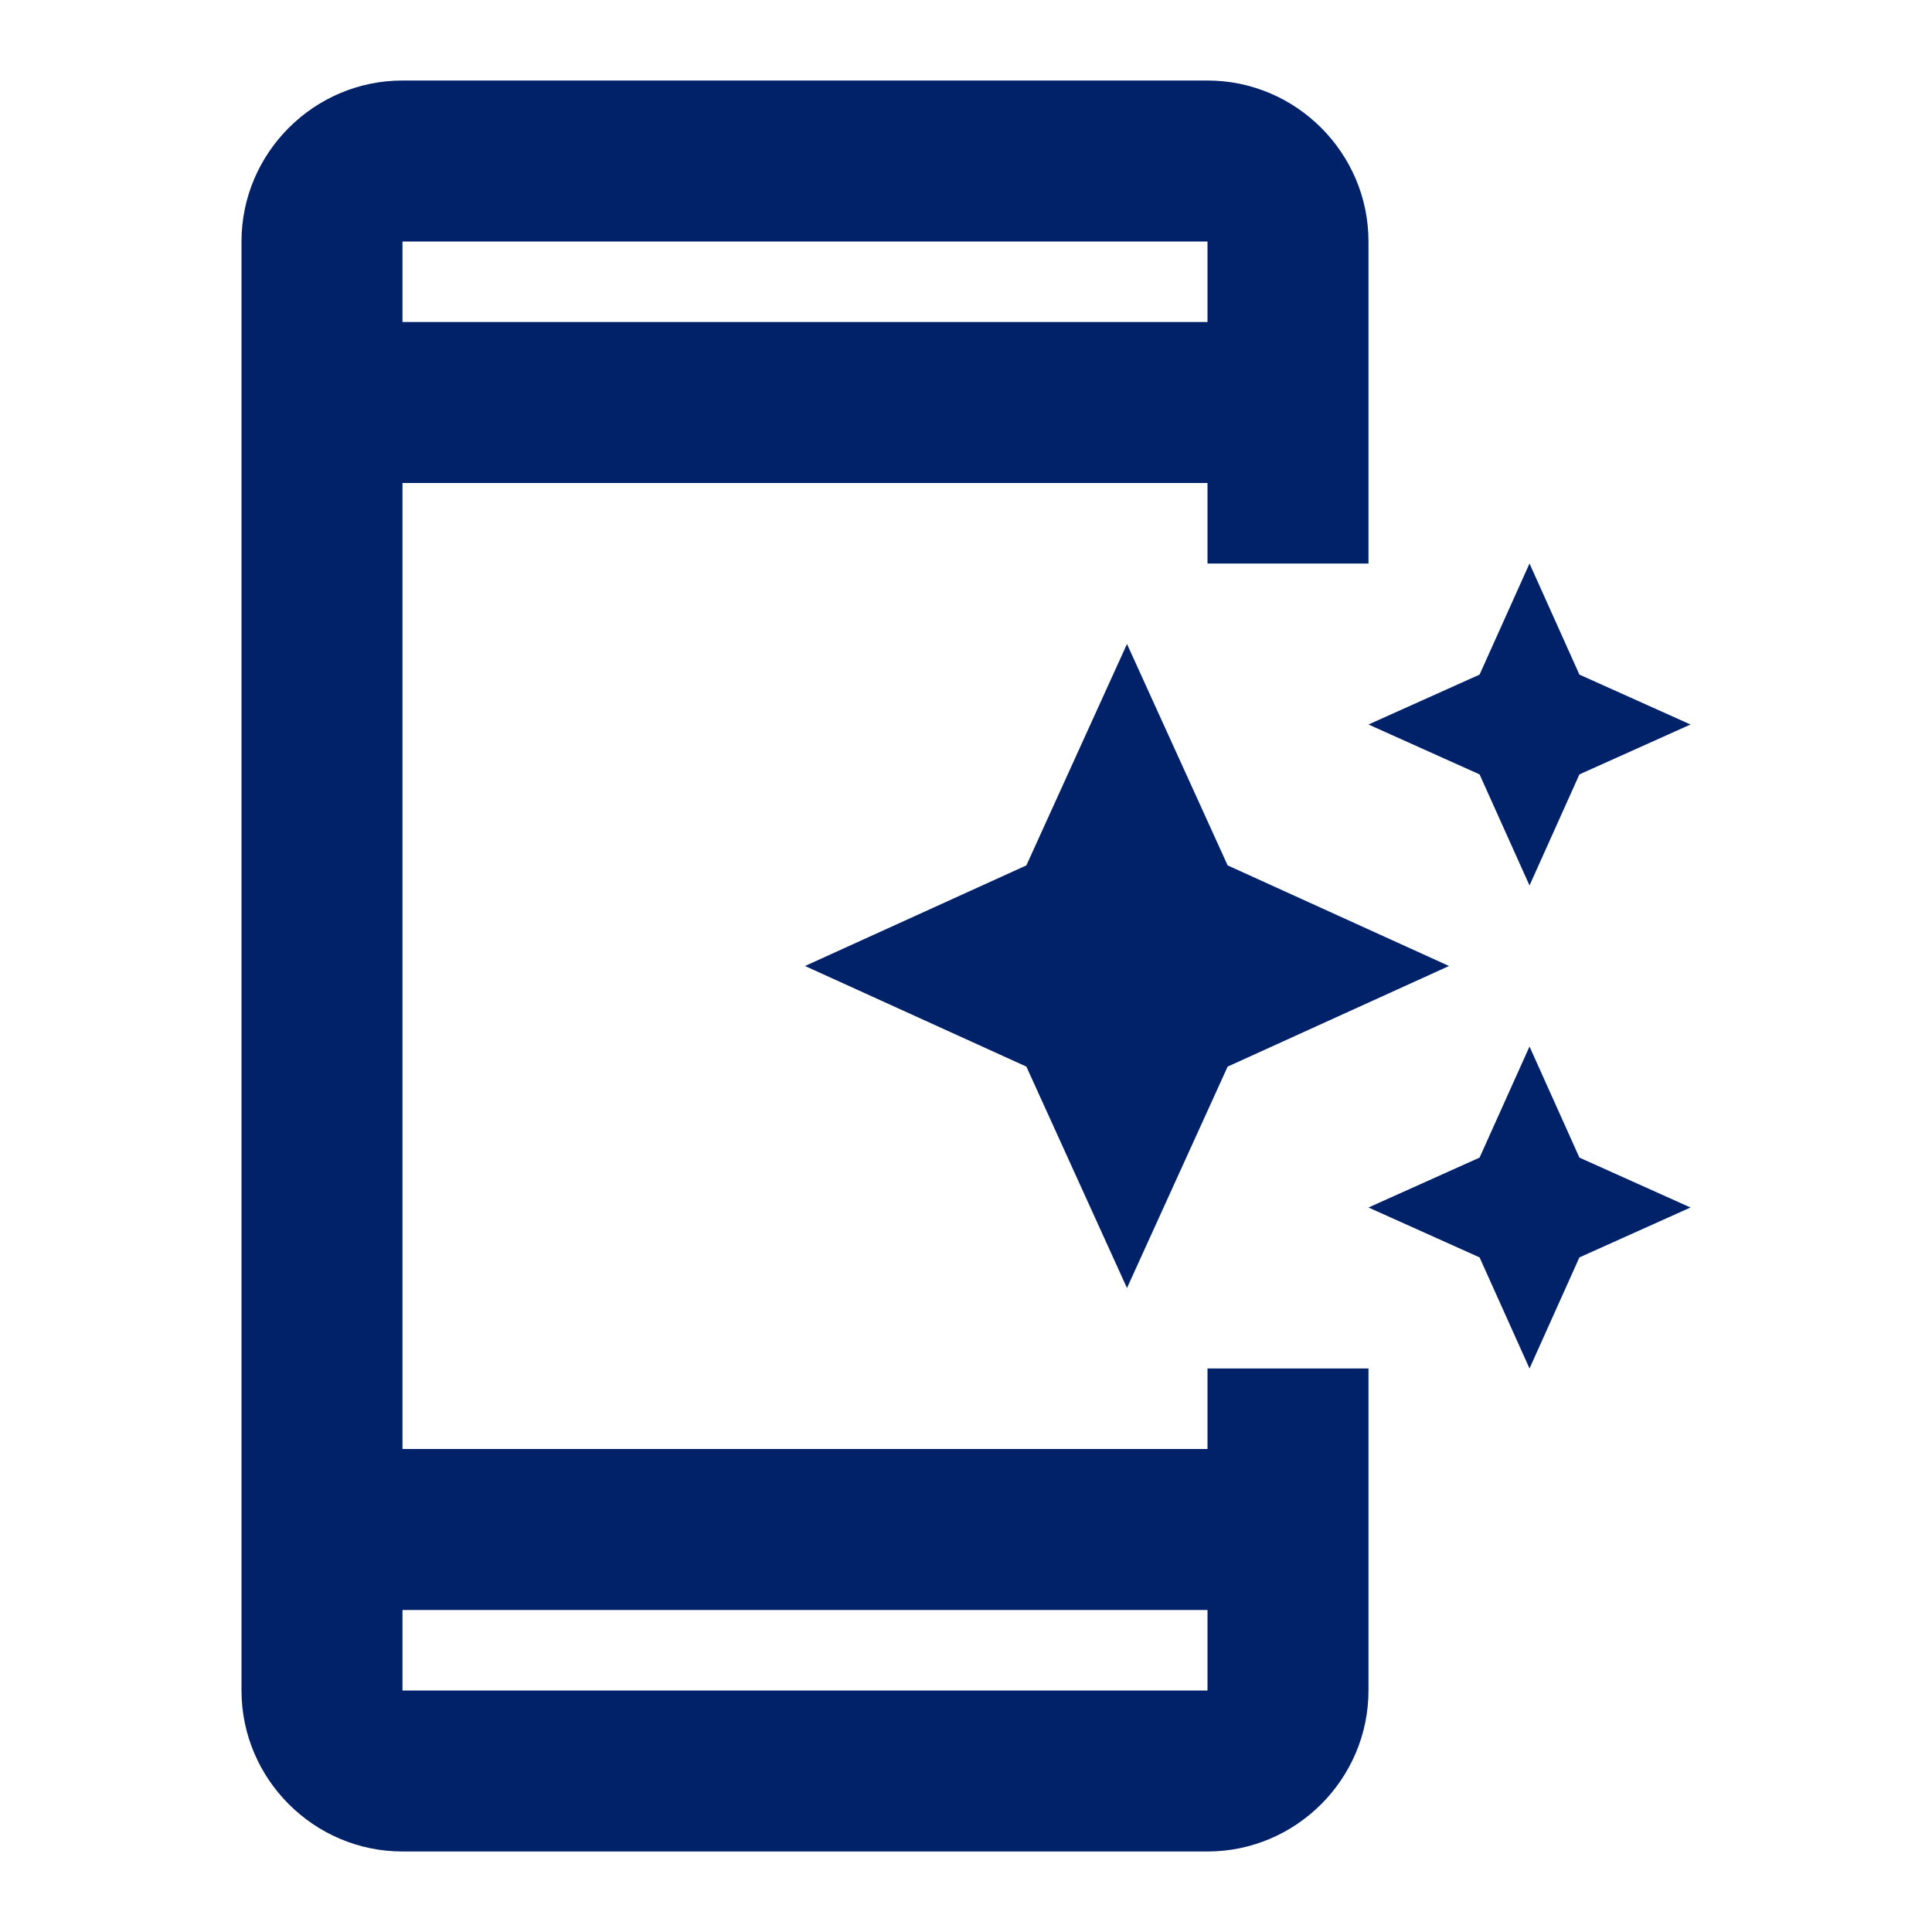
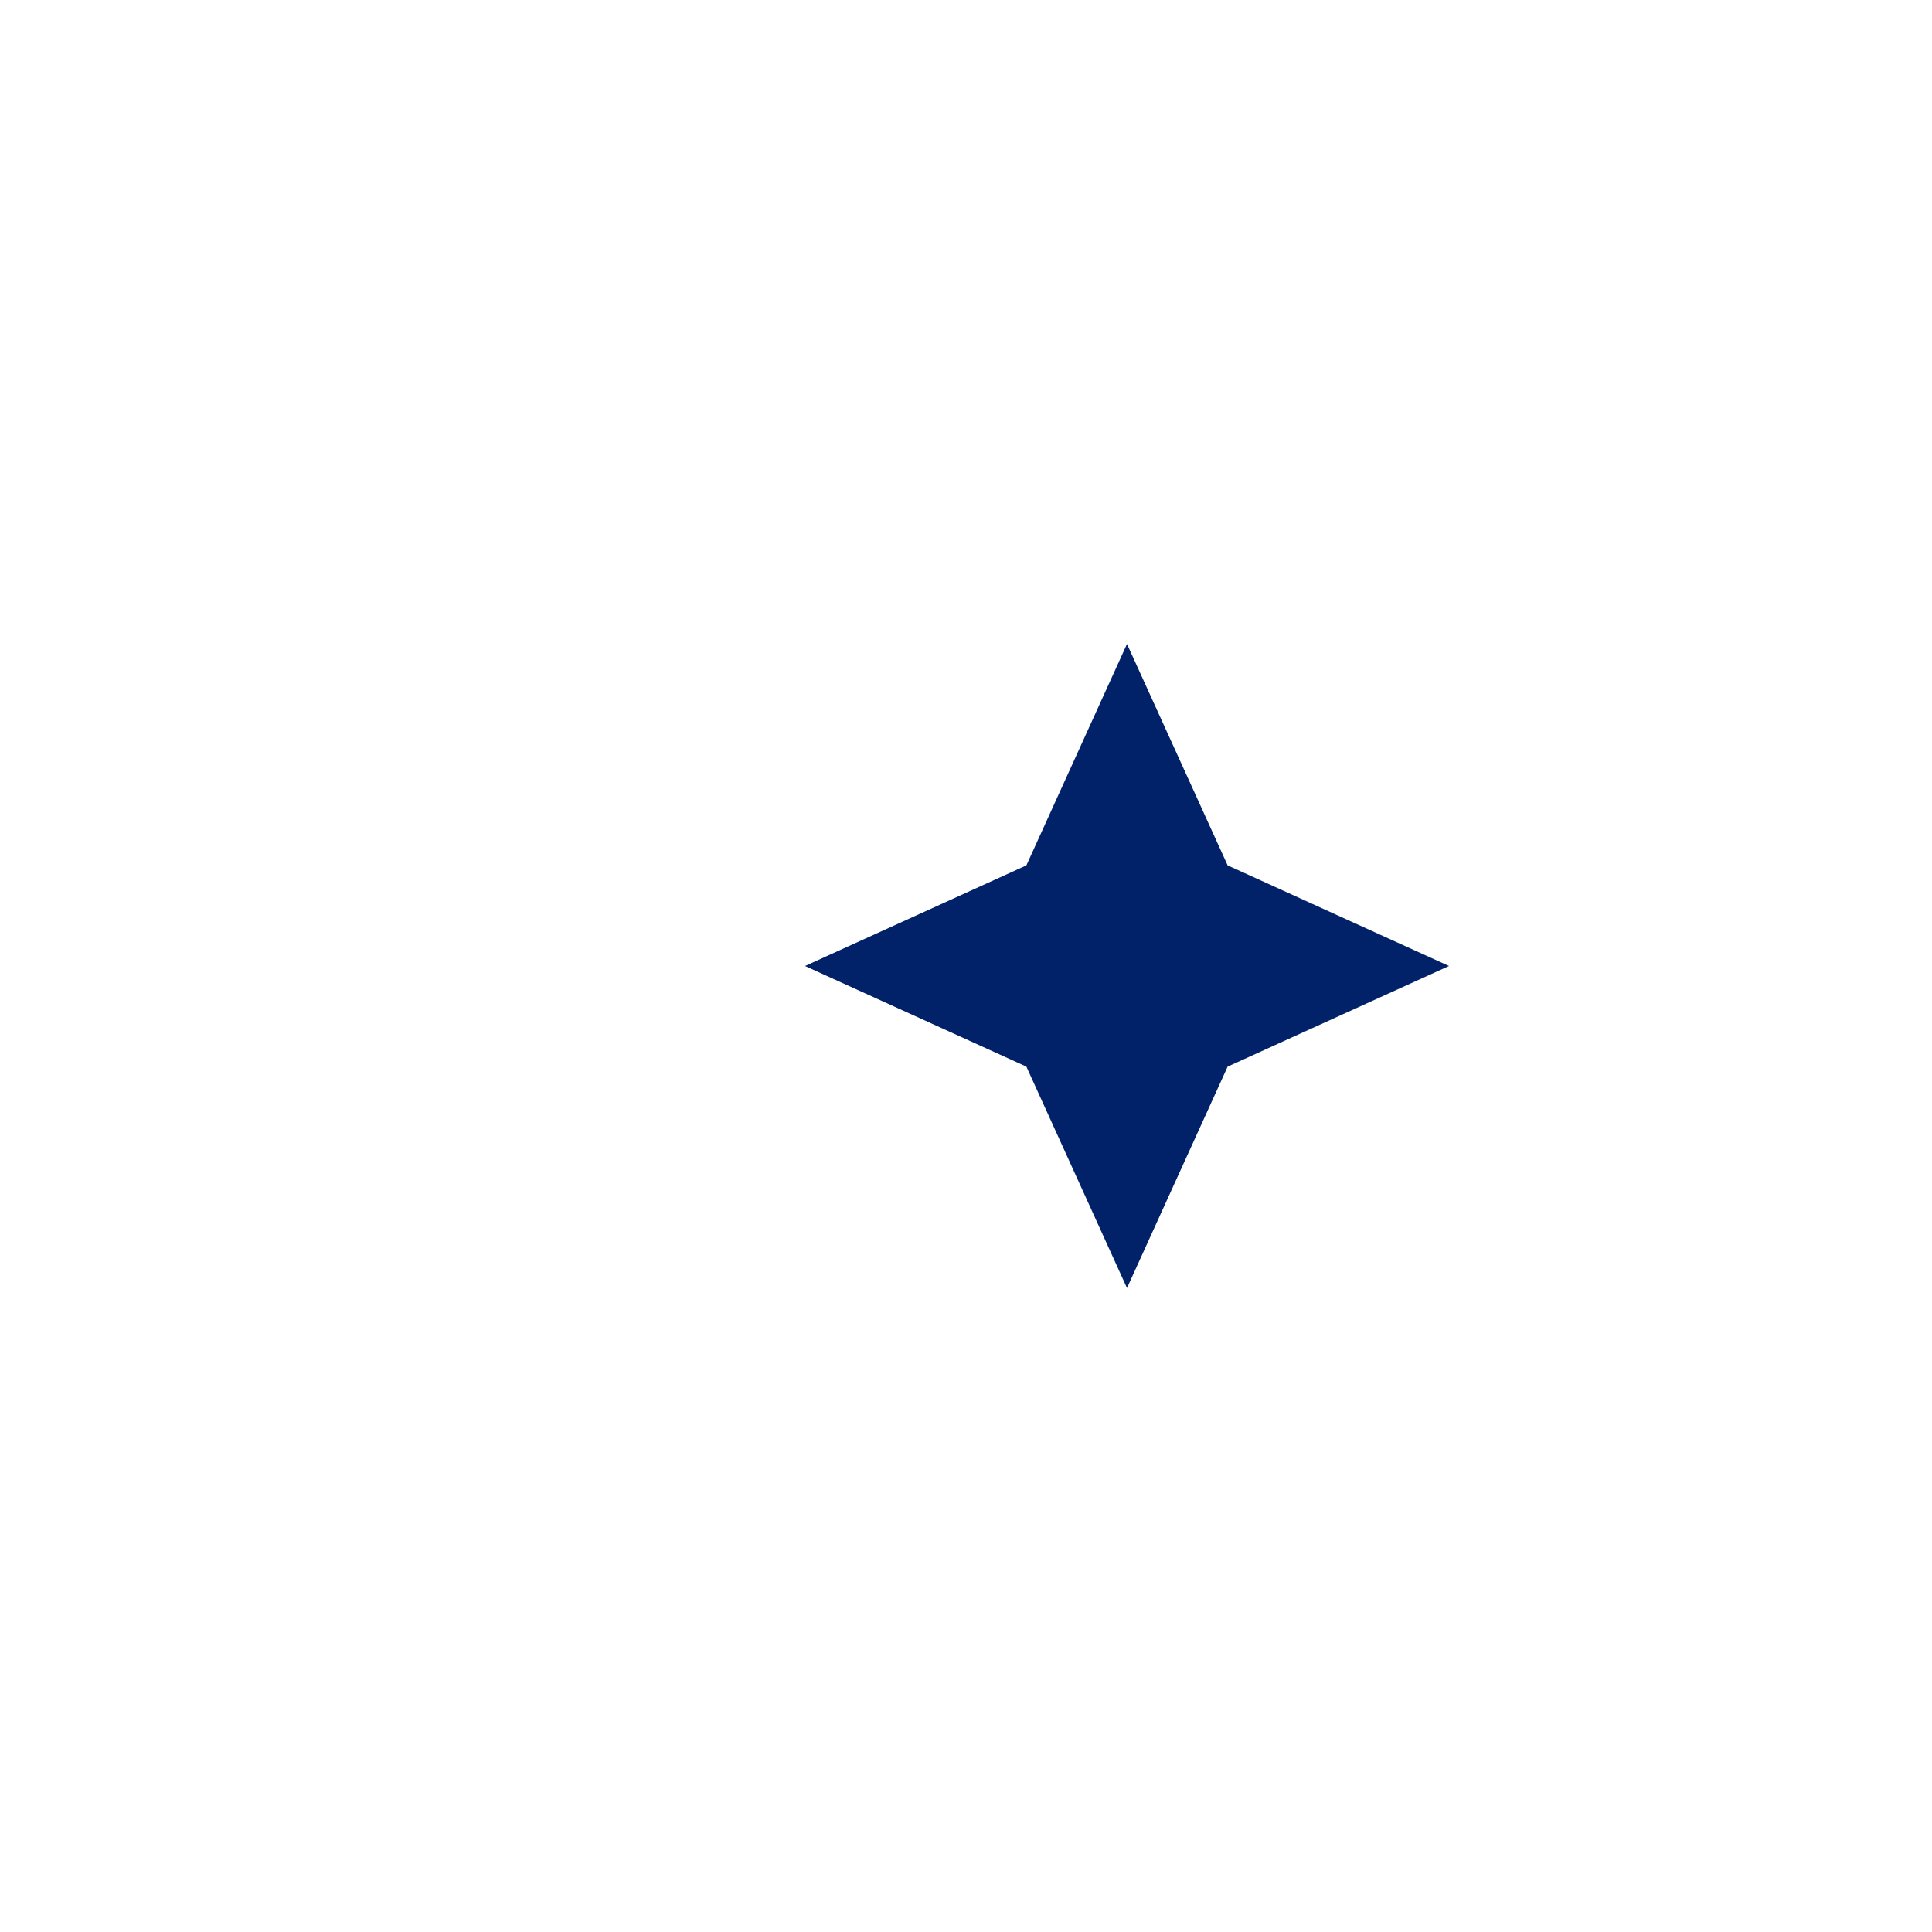
<svg xmlns="http://www.w3.org/2000/svg" width="40" height="40" viewBox="0 0 40 40" fill="none">
-   <path d="M25 30H8.333V10H25V11.667H28.333V5C28.333 3.167 26.833 1.667 25 1.667H8.333C6.5 1.667 5 3.167 5 5V35C5 36.833 6.5 38.333 8.333 38.333H25C26.833 38.333 28.333 36.833 28.333 35V28.333H25V30ZM8.333 5H25V6.667H8.333V5ZM25 35H8.333V33.333H25V35Z" fill="#012169" />
-   <path d="M30.633 16.033L31.667 18.333L32.7 16.033L35 15L32.7 13.967L31.667 11.667L30.633 13.967L28.333 15L30.633 16.033Z" fill="#012169" />
-   <path d="M23.333 13.333L21.25 17.917L16.667 20L21.25 22.083L23.333 26.667L25.417 22.083L30 20L25.417 17.917L23.333 13.333Z" fill="#012169" />
-   <path d="M31.667 21.667L30.633 23.967L28.333 25L30.633 26.033L31.667 28.333L32.7 26.033L35 25L32.7 23.967L31.667 21.667Z" fill="#012169" />
+   <path d="M23.333 13.333L21.25 17.917L16.667 20L21.25 22.083L23.333 26.667L25.417 22.083L30 20L25.417 17.917L23.333 13.333" fill="#012169" />
</svg>